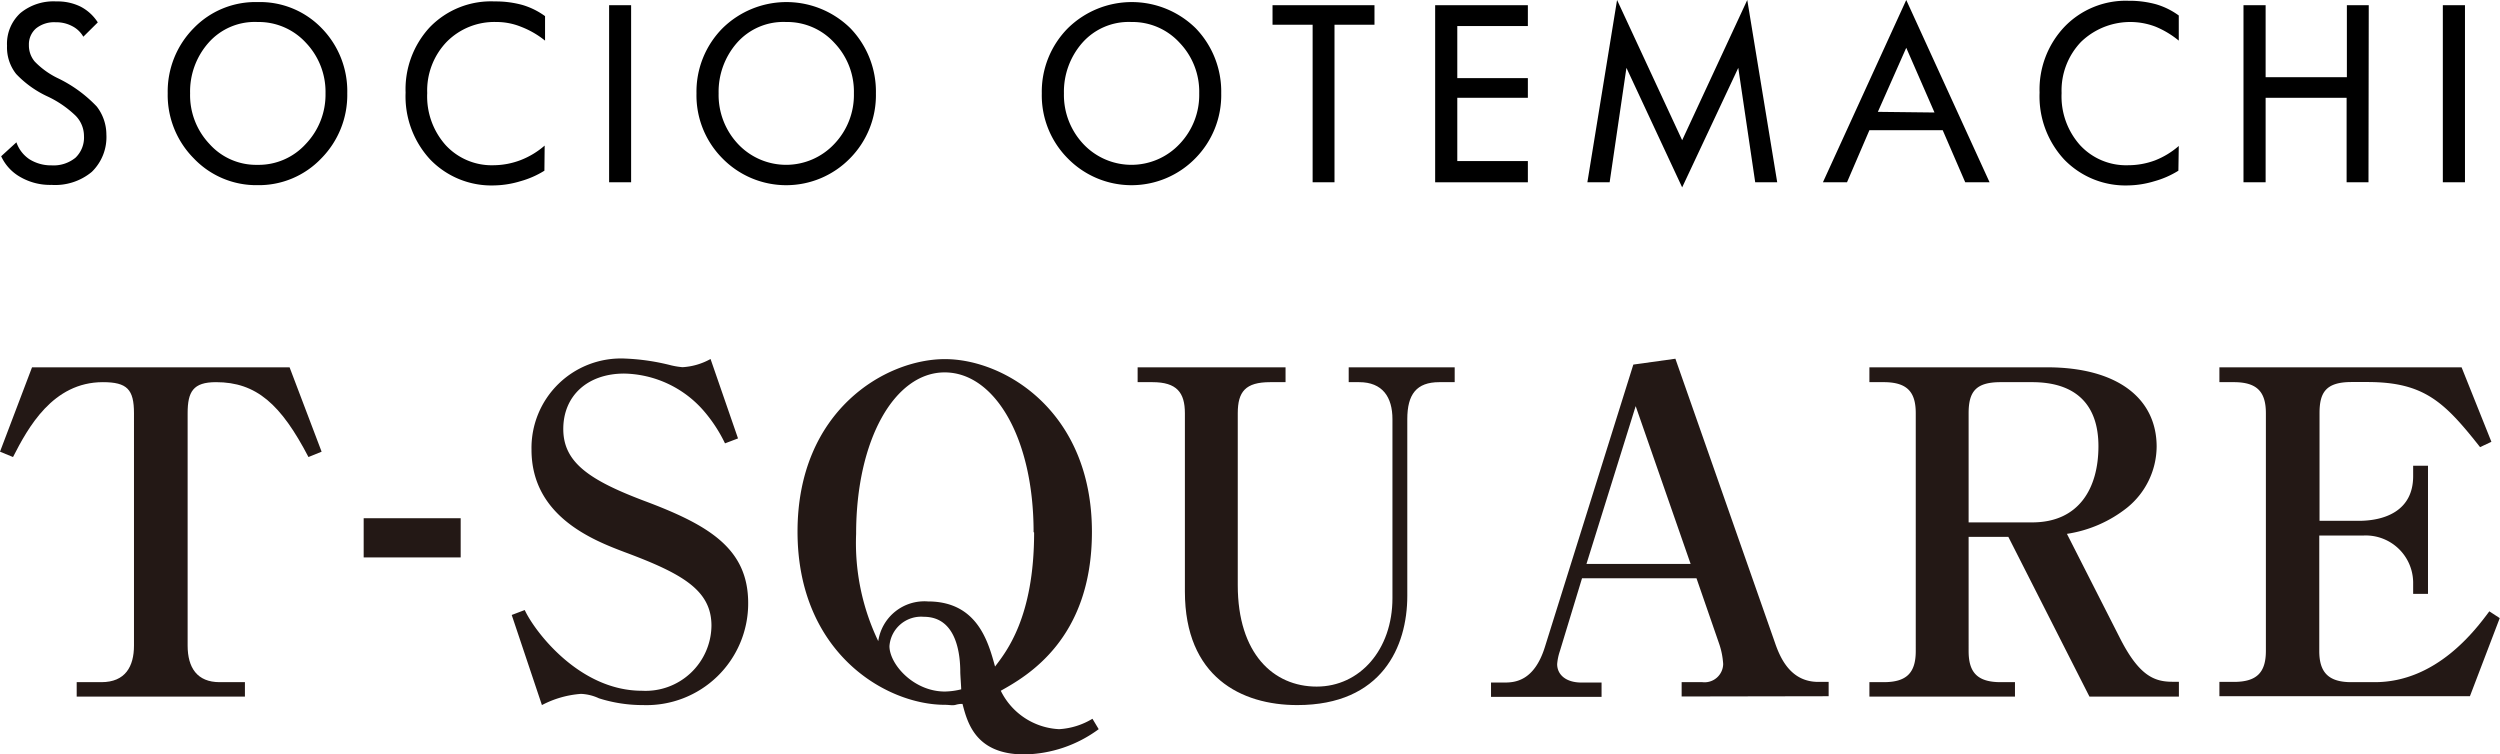
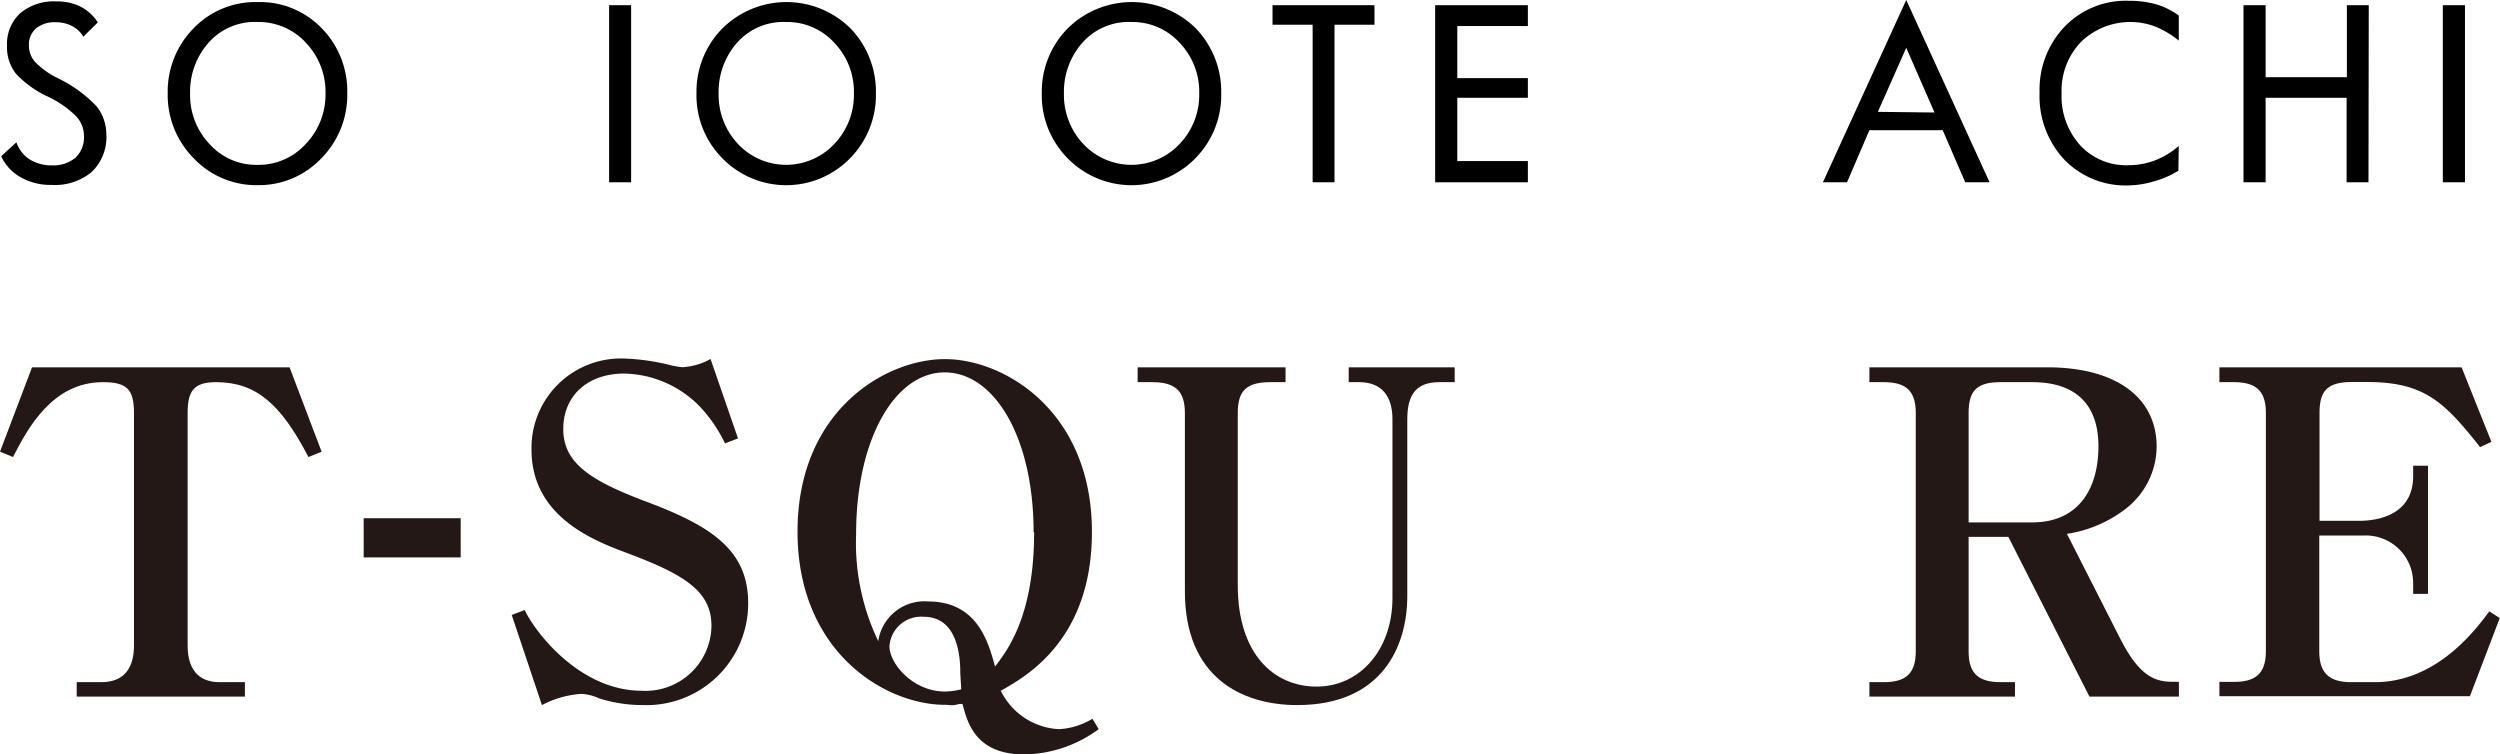
<svg xmlns="http://www.w3.org/2000/svg" width="192" height="57.93" viewBox="0 0 192 57.93">
  <path d="M8.17,10.33A3.72,3.72,0,0,1,7.05,13.2a4.4,4.4,0,0,1-3.1,1,4.57,4.57,0,0,1-2.38-.6A3.51,3.51,0,0,1,.09,12l1.17-1.07a2.57,2.57,0,0,0,1,1.3,3.12,3.12,0,0,0,1.7.47,2.66,2.66,0,0,0,1.84-.59,2.14,2.14,0,0,0,.65-1.66,2.23,2.23,0,0,0-.64-1.56A8,8,0,0,0,3.7,7.43,7.87,7.87,0,0,1,1.24,5.68a3.28,3.28,0,0,1-.7-2.16A3.2,3.2,0,0,1,1.57,1,4,4,0,0,1,4.33.11a4,4,0,0,1,1.86.4A3.46,3.46,0,0,1,7.51,1.72L6.4,2.82A2.07,2.07,0,0,0,5.53,2a2.59,2.59,0,0,0-1.25-.29,2.22,2.22,0,0,0-1.51.47,1.62,1.62,0,0,0-.55,1.27,1.91,1.91,0,0,0,.45,1.28A6.21,6.21,0,0,0,4.43,6a10.2,10.2,0,0,1,3,2.18A3.53,3.53,0,0,1,8.17,10.33Z" />
  <path d="M26.67,7.17a6.93,6.93,0,0,1-2,5,6.62,6.62,0,0,1-4.9,2.05,6.62,6.62,0,0,1-4.89-2.06,6.9,6.9,0,0,1-2-5,6.92,6.92,0,0,1,2-5,6.59,6.59,0,0,1,4.91-2,6.58,6.58,0,0,1,4.91,2A6.92,6.92,0,0,1,26.67,7.17ZM25,7.17a5.47,5.47,0,0,0-1.51-3.89,4.92,4.92,0,0,0-3.71-1.59A4.73,4.73,0,0,0,16,3.3a5.65,5.65,0,0,0-1.4,3.87,5.45,5.45,0,0,0,1.49,3.89,4.81,4.81,0,0,0,3.68,1.6,4.89,4.89,0,0,0,3.71-1.6A5.49,5.49,0,0,0,25,7.17Z" />
-   <path d="M41.81,13.11a7,7,0,0,1-1.85.81,7.3,7.3,0,0,1-2,.32,6.53,6.53,0,0,1-4.93-2,7.13,7.13,0,0,1-1.88-5.13A7,7,0,0,1,33,2.1,6.53,6.53,0,0,1,38,.11a7.73,7.73,0,0,1,2.12.27,5.66,5.66,0,0,1,1.74.86V3.12A6.84,6.84,0,0,0,40,2.05a5,5,0,0,0-1.87-.36A5.14,5.14,0,0,0,34.3,3.22a5.4,5.4,0,0,0-1.49,3.93,5.62,5.62,0,0,0,1.42,4,4.81,4.81,0,0,0,3.68,1.54A5.93,5.93,0,0,0,40,12.29a6.23,6.23,0,0,0,1.83-1.11Z" />
  <path d="M48.47,14H46.78V.4h1.69Z" />
  <path d="M67.27,7.17a6.9,6.9,0,0,1-2,5,6.85,6.85,0,0,1-9.78,0,6.86,6.86,0,0,1-2-5,6.92,6.92,0,0,1,2-5,7,7,0,0,1,9.82,0A7,7,0,0,1,67.27,7.17Zm-1.69,0a5.43,5.43,0,0,0-1.51-3.89,4.9,4.9,0,0,0-3.7-1.59A4.75,4.75,0,0,0,56.59,3.3a5.7,5.7,0,0,0-1.4,3.87,5.5,5.5,0,0,0,1.49,3.89,5.07,5.07,0,0,0,7.39,0A5.45,5.45,0,0,0,65.58,7.17Z" />
  <path d="M93.79,7.17a6.9,6.9,0,0,1-2,5,6.85,6.85,0,0,1-9.78,0,6.86,6.86,0,0,1-2-5,6.92,6.92,0,0,1,2-5,7,7,0,0,1,9.82,0A7,7,0,0,1,93.79,7.17Zm-1.69,0a5.43,5.43,0,0,0-1.51-3.89,4.9,4.9,0,0,0-3.7-1.59A4.75,4.75,0,0,0,83.11,3.3a5.7,5.7,0,0,0-1.4,3.87,5.5,5.5,0,0,0,1.49,3.89,5.07,5.07,0,0,0,7.39,0A5.45,5.45,0,0,0,92.1,7.17Z" />
  <path d="M105.56,1.9h-3.07V14h-1.68V1.9H97.73V.4h7.83Z" />
  <path d="M117.34,14h-7.12V.4h7.12V2h-5.42v4h5.42V7.51h-5.42v4.86h5.42Z" />
-   <path d="M136.49,14H134.8l-1.3-8.79-4.31,9.18-4.28-9.18L123.62,14h-1.71L124.19,0l5,10.77,5-10.77Z" />
  <path d="M152.8,14h-1.87L149.2,10h-5.63L141.85,14H140L146.4,0Zm-4.23-5.36L146.4,3.67l-2.18,4.92Z" />
  <path d="M167.3,13.11a7,7,0,0,1-1.85.81,7.3,7.3,0,0,1-2,.32,6.54,6.54,0,0,1-4.93-2,7.13,7.13,0,0,1-1.88-5.13,7,7,0,0,1,1.91-5.05,6.53,6.53,0,0,1,4.92-2,7.73,7.73,0,0,1,2.12.27,5.66,5.66,0,0,1,1.74.86V3.12a7,7,0,0,0-1.78-1.07,5.44,5.44,0,0,0-5.73,1.17,5.4,5.4,0,0,0-1.49,3.93,5.62,5.62,0,0,0,1.42,4,4.81,4.81,0,0,0,3.68,1.54,5.93,5.93,0,0,0,2.07-.37,6.23,6.23,0,0,0,1.83-1.11Z" />
  <path d="M181.9,14h-1.68V7.51H174V14h-1.7V.4H174V5.93h6.24V.4h1.68Z" />
  <path d="M189.31,14h-1.7V.4h1.7Z" />
  <path d="M23.69,35.1c-2.11-4.05-4-5.75-7.1-5.75-1.76,0-2.18.73-2.18,2.39V49.58c0,1.7.73,2.81,2.46,2.81h1.94V53.5H5.89V52.39h1.9c1.84,0,2.5-1.21,2.5-2.81V31.74c0-1.83-.52-2.39-2.39-2.39-3.85,0-5.75,3.5-6.9,5.75l-1-.41,2.46-6.48H22.24l2.46,6.48Z" fill="#231815" />
  <rect x="27.93" y="39.8" width="7.45" height="3.01" fill="#231815" />
  <path d="M49.36,54.15A11.06,11.06,0,0,1,46,53.63a3.6,3.6,0,0,0-1.38-.34,7.63,7.63,0,0,0-3,.86l-2.32-6.92,1-.38c.69,1.52,4.12,6.2,9,6.2a5.06,5.06,0,0,0,5.34-5c0-2.73-2.25-4-6.65-5.64-2.4-.91-7.17-2.74-7.17-7.87a6.87,6.87,0,0,1,7.24-7,16.82,16.82,0,0,1,3.49.52,6,6,0,0,0,.87.14,5,5,0,0,0,2.15-.63l2.11,6.1-1,.38A11.23,11.23,0,0,0,54,31.5a8.3,8.3,0,0,0-6.06-2.81c-2.81,0-4.68,1.7-4.68,4.26s2,3.92,6.2,5.51c5,1.87,8,3.67,8,7.86a7.81,7.81,0,0,1-8.07,7.83" fill="#231815" />
  <path d="M84.38,56a9.88,9.88,0,0,1-5.71,1.94c-3.74,0-4.37-2.43-4.75-3.88-.13,0-.27,0-.52.07s-.48,0-.83,0c-4.54,0-11.32-4-11.32-13.3S68,27.58,72.57,27.58s11.29,4,11.29,13.27c0,8.25-5,11.08-7,12.2A5.27,5.27,0,0,0,81.34,56a5.55,5.55,0,0,0,2.56-.8Zm-5-15.14c0-7.24-3-12.26-6.83-12.26S65.75,33.75,65.75,41a17.43,17.43,0,0,0,1.7,8.24,3.58,3.58,0,0,1,3.81-3.05c3.81,0,4.64,3.12,5.16,5,.86-1.14,3-3.77,3-10.29M73.75,51.63c0-1.22-.21-4.26-2.8-4.26a2.44,2.44,0,0,0-2.64,2.25c0,1.38,1.84,3.49,4.26,3.49a5.57,5.57,0,0,0,1.25-.17c0-.2-.07-1.11-.07-1.31" fill="#231815" />
  <path d="M111.72,29.35h-1.18c-1.76,0-2.46.94-2.46,2.84V45.77c0,3.88-1.94,8.38-8.45,8.38C95.34,54.15,91,52,91,45.43V31.74c0-1.59-.62-2.39-2.49-2.39H87.37V28.21H98.73v1.14H97.55c-1.9,0-2.49.73-2.49,2.39v13.2c0,5.26,2.74,7.79,6.06,7.79s5.82-2.84,5.82-6.79V32.19c0-1.69-.76-2.84-2.56-2.84h-.8V28.21h8.14Z" fill="#231815" />
-   <path d="M129.15,53.49v-1.1h1.59a1.43,1.43,0,0,0,1.6-1.39,5.83,5.83,0,0,0-.32-1.59l-1.73-5H121.5L119.8,50a4.17,4.17,0,0,0-.21,1c0,.83.69,1.42,1.87,1.42H123v1.1h-8.49v-1.1h1c.8,0,2.32-.07,3.15-2.77L125.44,28l3.23-.45,7.65,21.82c.45,1.32,1.28,3,3.33,3h.79v1.1Zm-3.53-22.3-3.78,12.12h8Z" fill="#231815" />
  <path d="M160.47,53.5l-6.23-12.27h-3.05V50c0,1.59.62,2.39,2.46,2.39h1.1V53.5H143.57V52.39h1.1c1.74,0,2.46-.7,2.46-2.39V31.74c0-1.56-.58-2.39-2.46-2.39h-1.1V28.21h13.64c5.37,0,8.42,2.36,8.42,6.1A6.09,6.09,0,0,1,163.35,39a9.78,9.78,0,0,1-4.61,2l4.12,8.1c1.46,2.84,2.63,3.26,4,3.26h.48V53.5Zm-4.4-24.15h-2.42c-1.91,0-2.46.73-2.46,2.39v8.38h4.88c3.6,0,5.09-2.63,5.09-5.85s-1.76-4.92-5.09-4.92" fill="#231815" />
  <path d="M170.45,28.21h18.6l2.29,5.72-.87.41c-2.73-3.46-4.29-5-8.65-5H180.6c-2,0-2.46.83-2.46,2.39V40h3c2,0,4.19-.76,4.19-3.43v-.8h1.14v9.84h-1.14V44.7a3.64,3.64,0,0,0-3.85-3.57h-3.36V50c0,1.63.7,2.39,2.46,2.39h1.8c4.75,0,7.73-4,8.8-5.44l.8.52-2.29,6H170.45v-1.1h1.11c1.77,0,2.46-.73,2.46-2.39V31.74c0-1.63-.66-2.39-2.46-2.39h-1.11Z" fill="#231815" />
</svg>